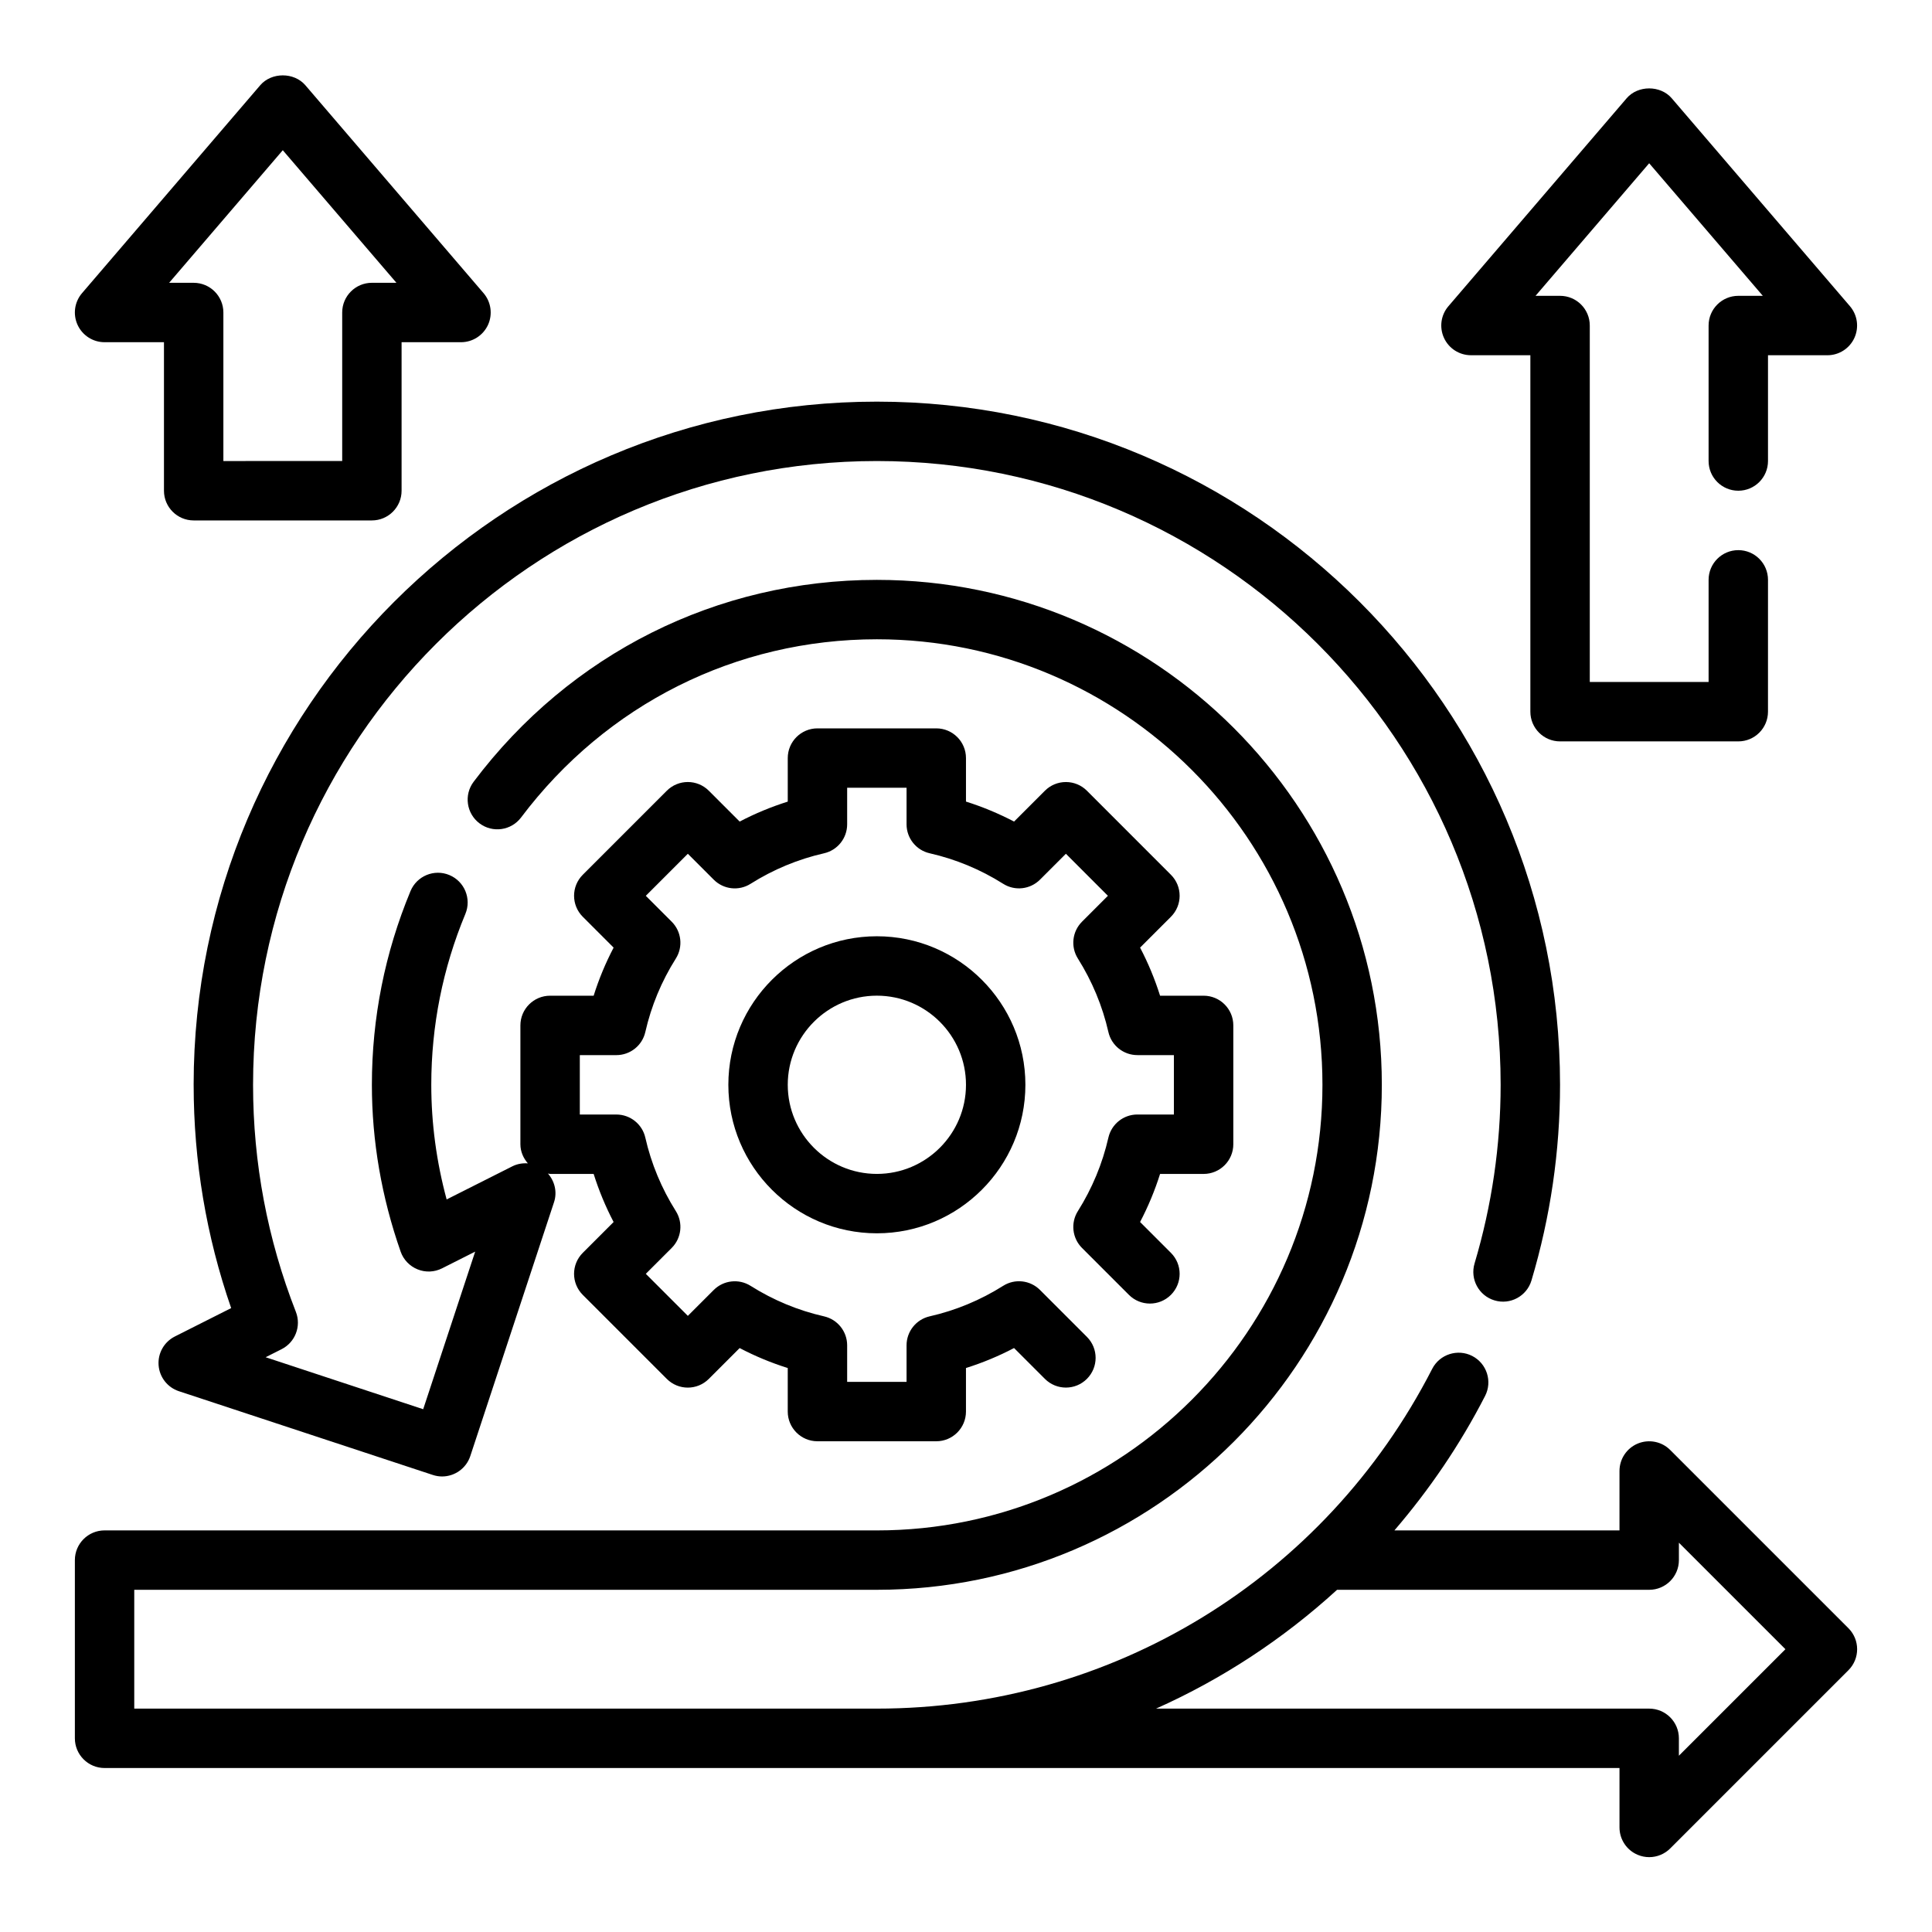
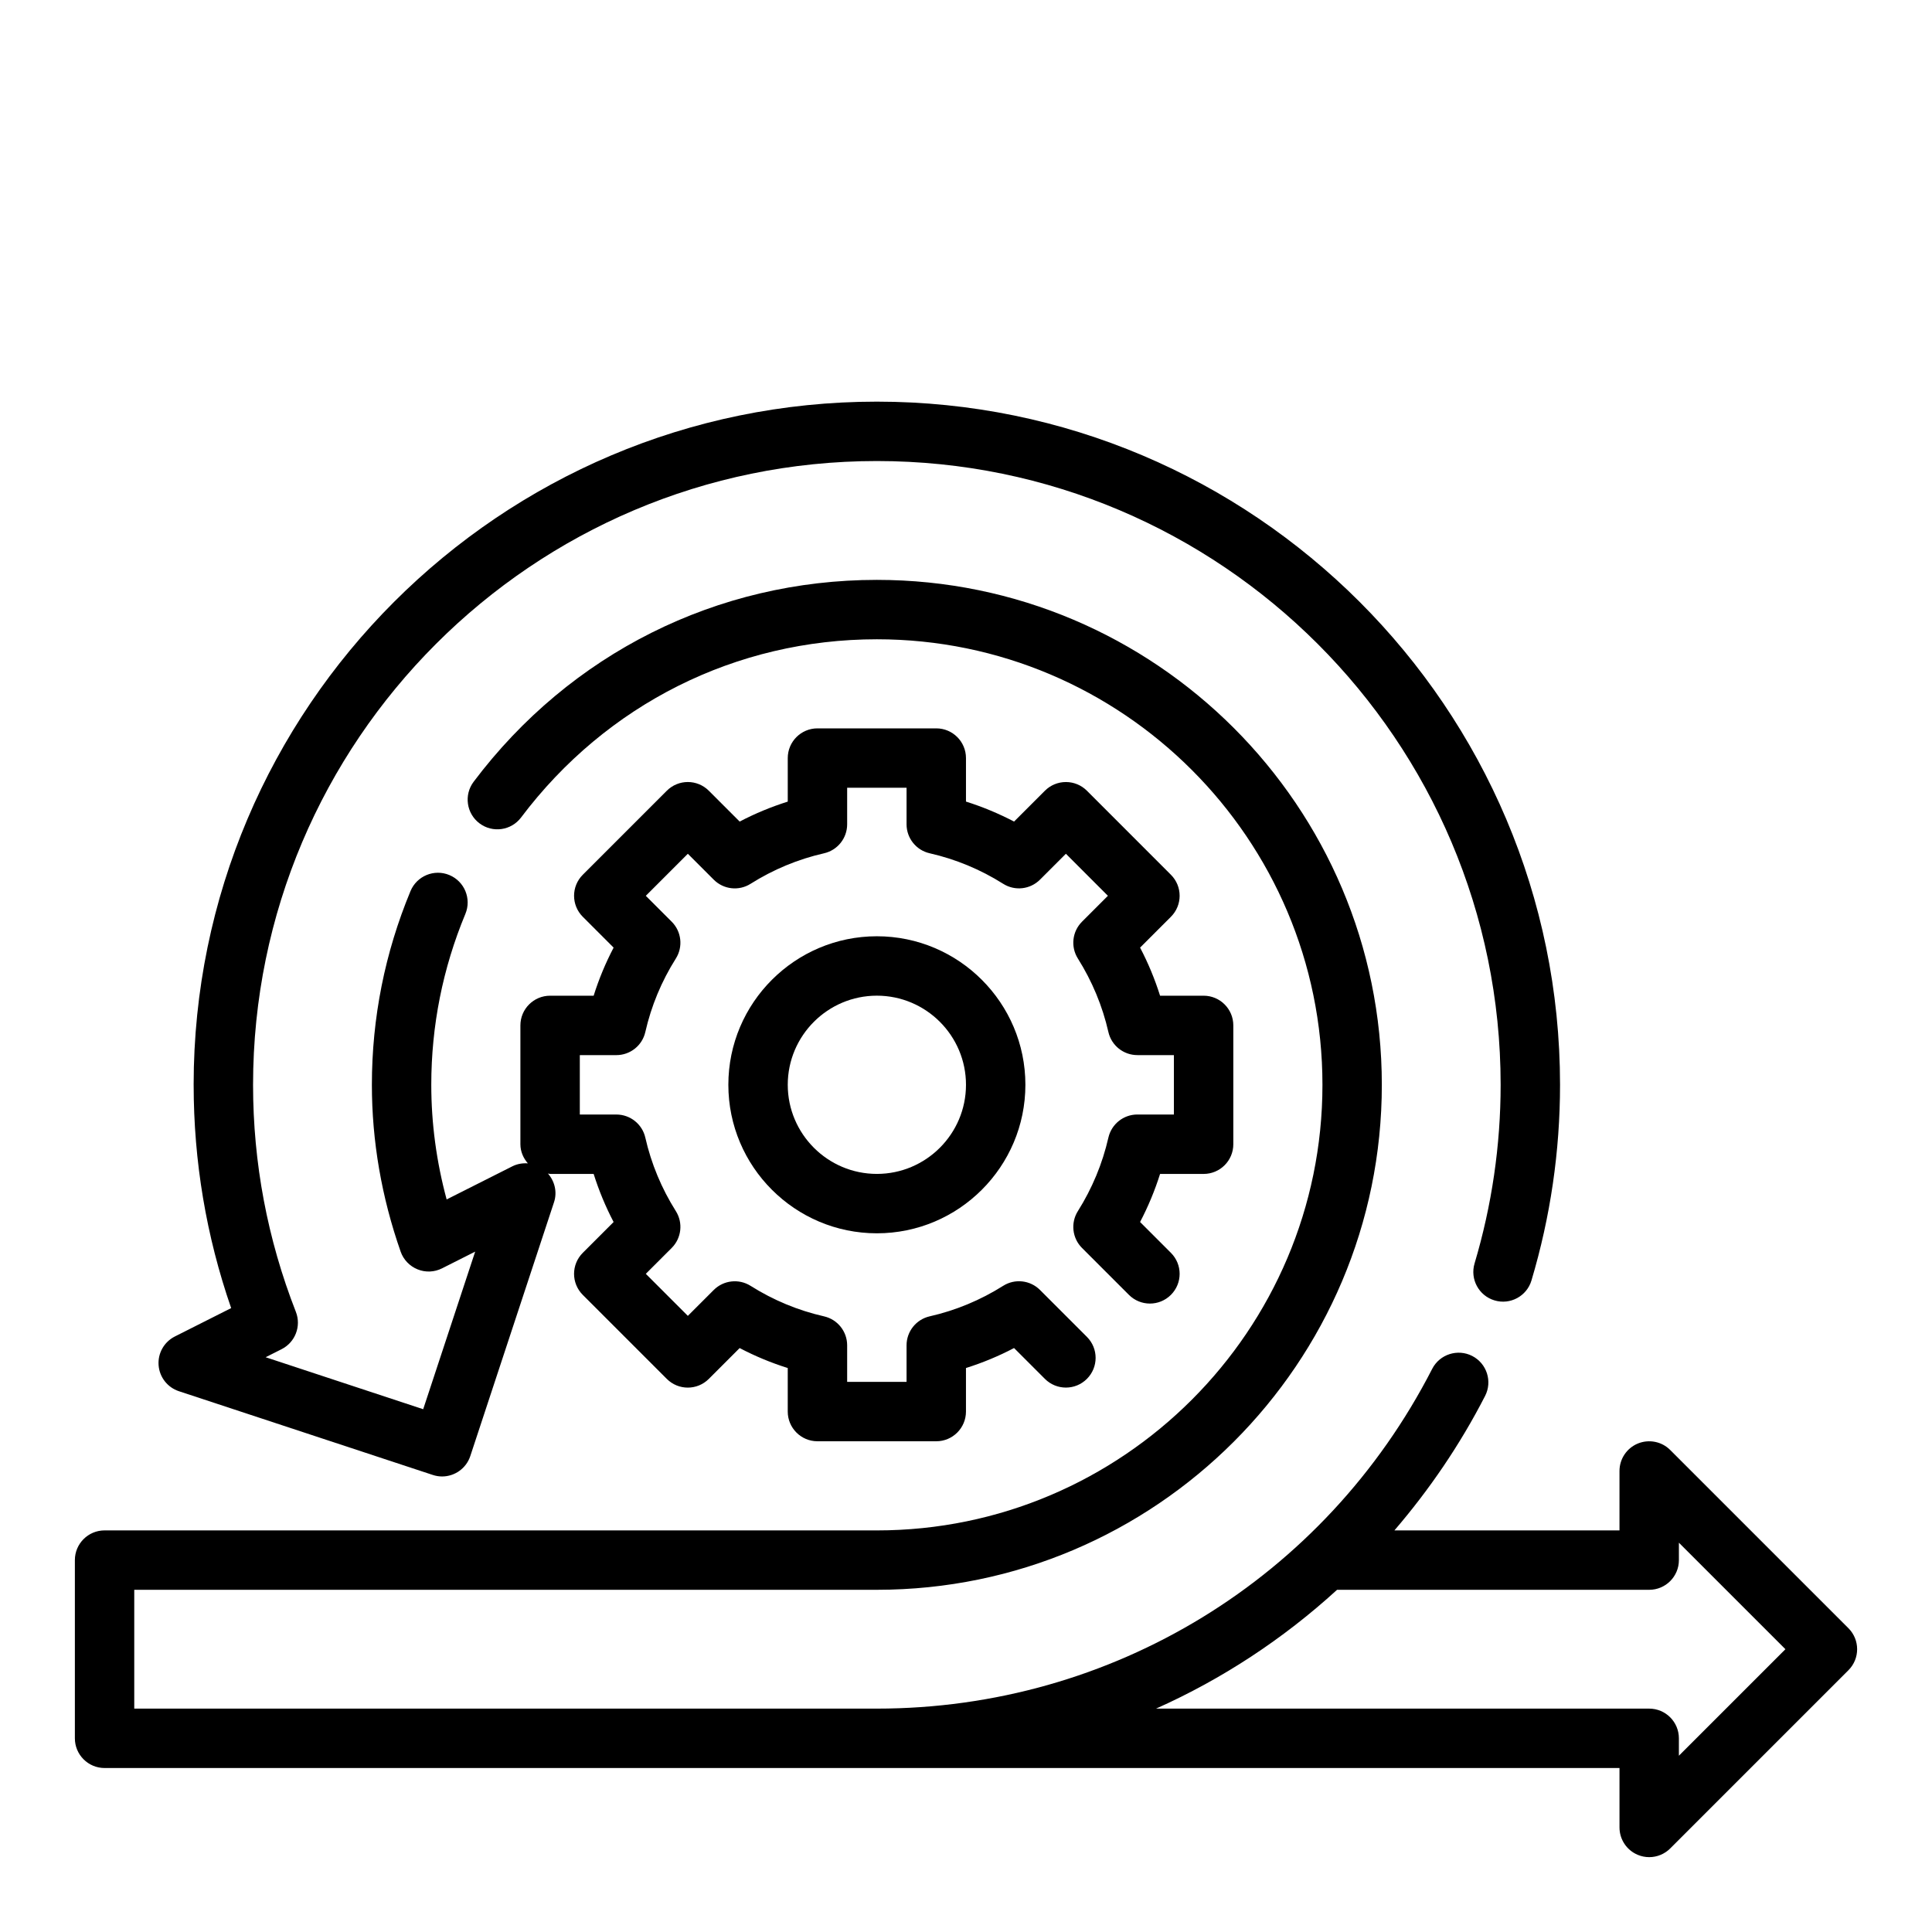
<svg xmlns="http://www.w3.org/2000/svg" fill="#000000" width="800px" height="800px" version="1.1" viewBox="144 144 512 512">
  <g>
    <path d="m633.85 575.49-47.23-47.23c-2.25-2.258-5.637-2.914-8.582-1.707-2.941 1.219-4.856 4.094-4.856 7.273v15.742h-59.645c9.227-10.754 17.359-22.633 24.027-35.629 1.984-3.863 0.457-8.613-3.418-10.598-3.848-1.969-8.621-0.449-10.598 3.418-28.465 55.539-84.859 90.043-147.17 90.043h-196.8v-31.488h196.8c73.793 0 133.82-60.031 133.82-133.82s-60.031-133.82-133.82-133.82c-42.312 0-81.27 19.5-106.86 53.5-2.613 3.473-1.922 8.406 1.551 11.02 3.481 2.621 8.414 1.914 11.02-1.551 22.602-30.012 56.965-47.227 94.293-47.227 65.109 0 118.08 52.973 118.08 118.08s-52.973 118.08-118.08 118.08l-204.67-0.004c-4.344 0-7.871 3.527-7.871 7.871v47.23c0 4.344 3.527 7.871 7.871 7.871h401.47v15.742c0 3.18 1.914 6.055 4.856 7.273 0.977 0.406 2 0.605 3.016 0.605 2.047 0 4.062-0.805 5.566-2.305l47.23-47.23c3.078-3.082 3.078-8.059 0-11.137zm-44.926 33.797v-4.613c0-4.344-3.519-7.871-7.871-7.871h-130.69c17.555-7.84 33.73-18.477 47.973-31.488h82.719c4.352 0 7.871-3.527 7.871-7.871v-4.613l28.23 28.227z" />
    <path d="m195.32 431.49c0 20.254 3.336 40.125 9.941 59.168l-14.926 7.527c-2.844 1.434-4.543 4.441-4.305 7.613 0.234 3.172 2.363 5.894 5.383 6.887l67.281 22.191c0.82 0.27 1.645 0.402 2.465 0.402 3.305 0 6.383-2.102 7.477-5.414l22.191-67.281c0.875-2.66 0.195-5.512-1.613-7.582 0.203 0 0.375 0.102 0.57 0.102h11.539c1.387 4.394 3.148 8.652 5.289 12.746l-8.172 8.172c-3.078 3.078-3.078 8.055 0 11.133l22.27 22.27c3.078 3.078 8.055 3.078 11.133 0l8.172-8.172c4.094 2.141 8.352 3.914 12.746 5.289v11.539c0 4.344 3.527 7.871 7.871 7.871h31.488c4.344 0 7.871-3.527 7.871-7.871v-11.539c4.394-1.387 8.652-3.148 12.746-5.297l8.172 8.172c3.078 3.078 8.055 3.078 11.133 0 3.078-3.078 3.078-8.055 0-11.133l-12.43-12.43c-2.606-2.606-6.66-3.055-9.762-1.094-6.031 3.801-12.586 6.527-19.477 8.086-3.582 0.816-6.125 4.004-6.125 7.68v9.684h-15.742v-9.684c0-3.676-2.543-6.863-6.125-7.676-6.887-1.566-13.438-4.281-19.469-8.086-3.117-1.961-7.164-1.496-9.762 1.094l-6.863 6.863-11.141-11.141 6.863-6.863c2.598-2.598 3.055-6.652 1.094-9.762-3.801-6.031-6.519-12.578-8.086-19.469-0.812-3.582-4.004-6.125-7.68-6.125h-9.68v-15.742h9.684c3.676 0 6.863-2.543 7.676-6.125 1.566-6.887 4.281-13.438 8.086-19.469 1.961-3.109 1.504-7.164-1.094-9.762l-6.863-6.863 11.141-11.141 6.863 6.863c2.606 2.606 6.652 3.062 9.762 1.094 6.031-3.801 12.578-6.519 19.469-8.086 3.582-0.816 6.125-4.004 6.125-7.68v-9.684h15.742v9.684c0 3.676 2.543 6.863 6.125 7.676 6.887 1.566 13.445 4.281 19.477 8.086 3.109 1.969 7.156 1.504 9.762-1.094l6.863-6.863 11.133 11.141-6.863 6.863c-2.598 2.598-3.055 6.652-1.094 9.762 3.785 6.023 6.512 12.57 8.086 19.477 0.812 3.574 4 6.117 7.68 6.117h9.68v15.742h-9.684c-3.676 0-6.856 2.543-7.676 6.125-1.574 6.894-4.297 13.453-8.086 19.477-1.961 3.109-1.504 7.164 1.094 9.762l12.43 12.43c3.078 3.078 8.055 3.078 11.133 0 3.078-3.078 3.078-8.055 0-11.133l-8.172-8.172c2.141-4.094 3.914-8.352 5.297-12.746l11.539 0.004c4.352 0 7.871-3.527 7.871-7.871v-31.488c0-4.344-3.519-7.871-7.871-7.871h-11.539c-1.387-4.394-3.148-8.652-5.297-12.746l8.172-8.172c3.078-3.078 3.078-8.055 0-11.133l-22.262-22.27c-1.48-1.48-3.473-2.305-5.566-2.305s-4.094 0.828-5.566 2.305l-8.172 8.172c-4.102-2.141-8.359-3.914-12.746-5.297v-11.531c0-4.344-3.527-7.871-7.871-7.871h-31.488c-4.344 0-7.871 3.527-7.871 7.871v11.539c-4.394 1.387-8.652 3.148-12.746 5.289l-8.172-8.172c-3.078-3.078-8.055-3.078-11.133 0l-22.27 22.27c-3.078 3.078-3.078 8.055 0 11.133l8.172 8.172c-2.141 4.094-3.914 8.352-5.289 12.746h-11.543c-4.344 0-7.871 3.527-7.871 7.871v31.488c0 1.961 0.789 3.691 1.977 5.07-1.379-0.094-2.785 0.125-4.078 0.77l-17.445 8.793c-2.707-10.012-4.07-20.191-4.07-30.375 0-15.641 3.039-30.883 9.035-45.297 1.668-4.016-0.227-8.621-4.242-10.297s-8.621 0.234-10.297 4.242c-6.789 16.344-10.238 33.621-10.238 51.352 0 14.902 2.566 29.773 7.621 44.203 0.746 2.141 2.387 3.848 4.488 4.699 2.102 0.859 4.465 0.754 6.488-0.27l8.777-4.426-13.777 41.762-41.754-13.777 4.227-2.133c3.621-1.828 5.266-6.117 3.785-9.895-7.527-19.238-11.344-39.484-11.344-60.164 0-91.156 74.156-165.31 165.31-165.31 91.148 0 165.31 74.156 165.31 165.31 0 16.043-2.332 31.969-6.91 47.336-1.242 4.164 1.125 8.551 5.289 9.793 4.164 1.258 8.559-1.125 9.793-5.289 5.027-16.836 7.57-34.277 7.57-51.84 0-99.832-81.215-181.05-181.05-181.05-99.832-0.004-181.06 81.219-181.06 181.05z" />
    <path d="m376.38 392.12c-21.703 0-39.359 17.656-39.359 39.359s17.656 39.359 39.359 39.359c21.703 0 39.359-17.656 39.359-39.359 0-21.699-17.656-39.359-39.359-39.359zm0 62.977c-13.02 0-23.617-10.598-23.617-23.617s10.598-23.617 23.617-23.617c13.02 0 23.617 10.598 23.617 23.617 0 13.023-10.598 23.617-23.617 23.617z" />
-     <path d="m533.82 238.14h15.742v94.465c0 4.344 3.519 7.871 7.871 7.871h47.23c4.352 0 7.871-3.527 7.871-7.871l0.004-34.941c0-4.344-3.519-7.871-7.871-7.871s-7.871 3.527-7.871 7.871v27.07h-31.488v-94.465c0-4.344-3.519-7.871-7.871-7.871h-6.504l30.117-35.133 30.117 35.133h-6.5c-4.352 0-7.871 3.527-7.871 7.871v35.906c0 4.344 3.519 7.871 7.871 7.871s7.871-3.527 7.871-7.871v-28.031h15.742c3.078 0 5.863-1.793 7.148-4.582 1.281-2.793 0.828-6.078-1.172-8.414l-47.23-55.105c-2.984-3.488-8.965-3.488-11.949 0l-47.23 55.105c-2.008 2.332-2.457 5.621-1.172 8.414 1.277 2.785 4.066 4.578 7.144 4.578z" />
-     <path d="m171.71 234.69h15.742v39.359c0 4.344 3.527 7.871 7.871 7.871h47.23c4.344 0 7.871-3.527 7.871-7.871v-39.359h15.742c3.078 0 5.863-1.793 7.156-4.582 1.281-2.793 0.82-6.078-1.172-8.414l-47.23-55.105c-2.992-3.488-8.965-3.488-11.957 0l-47.23 55.105c-2 2.332-2.457 5.621-1.172 8.414 1.281 2.785 4.07 4.582 7.148 4.582zm47.23-50.879 30.117 35.133h-6.5c-4.344 0-7.871 3.527-7.871 7.871v39.359l-31.488 0.004v-39.359c0-4.344-3.527-7.871-7.871-7.871l-6.504-0.004z" />
  </g>
</svg>